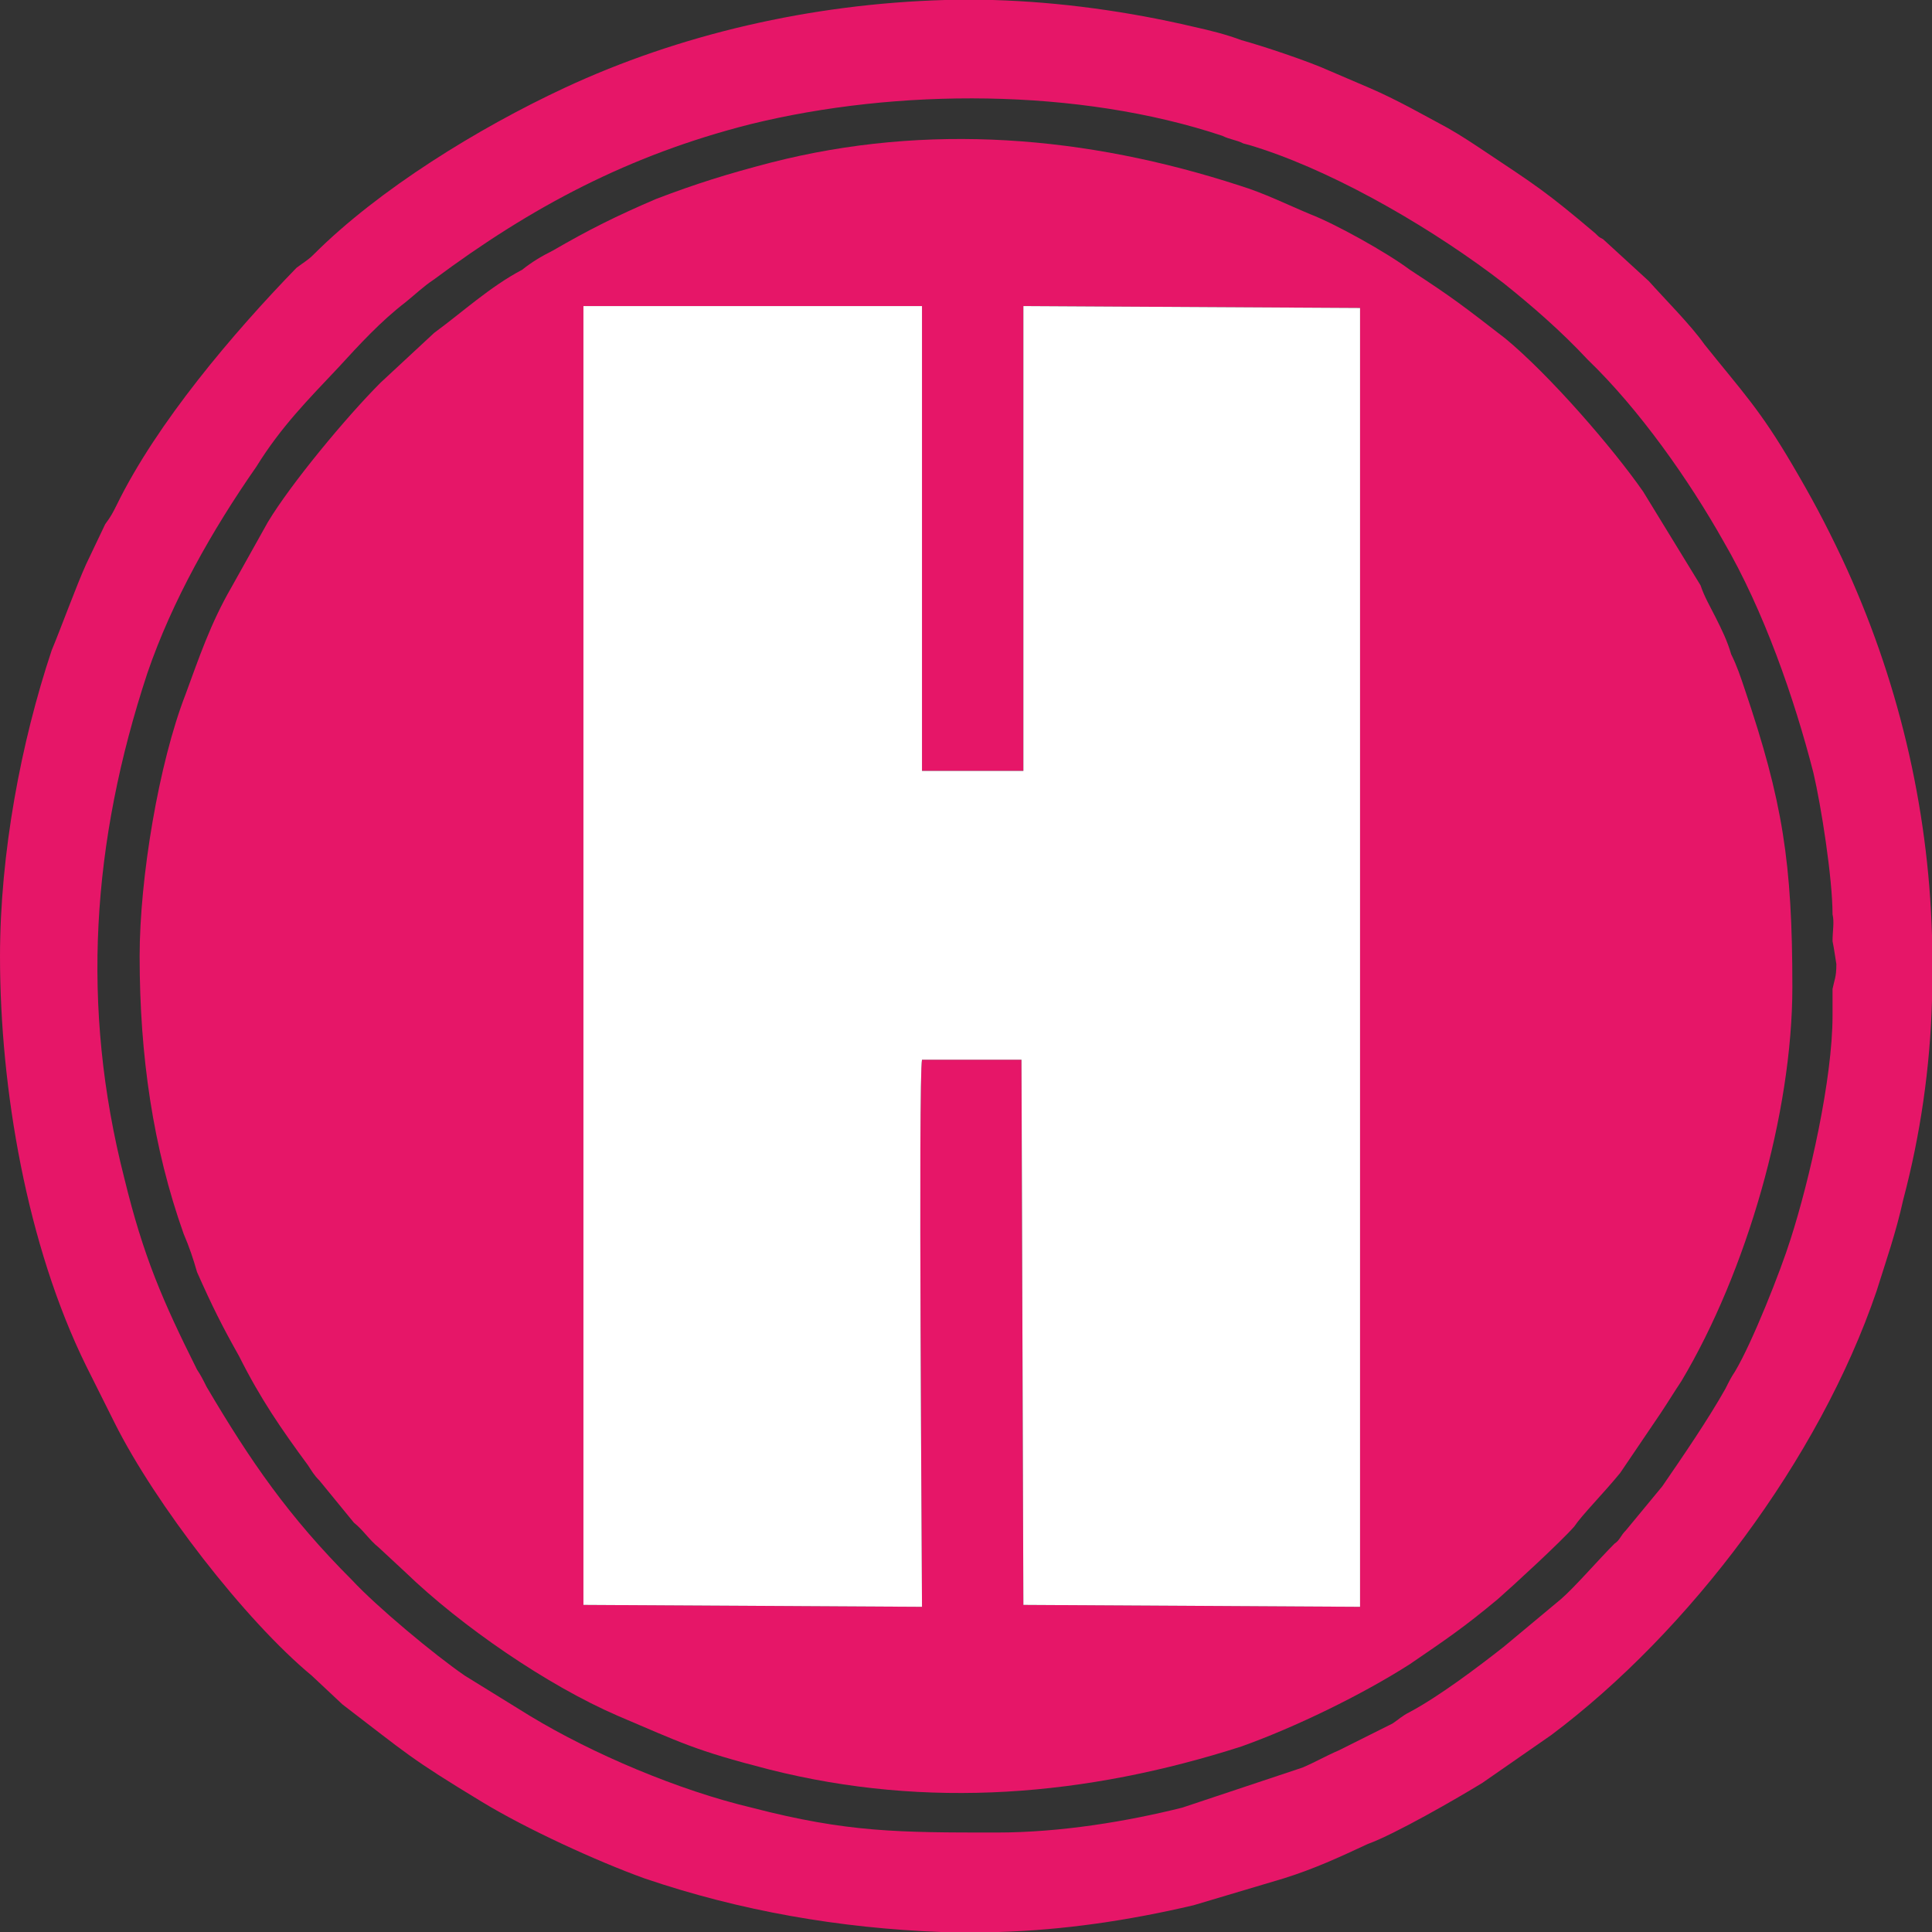
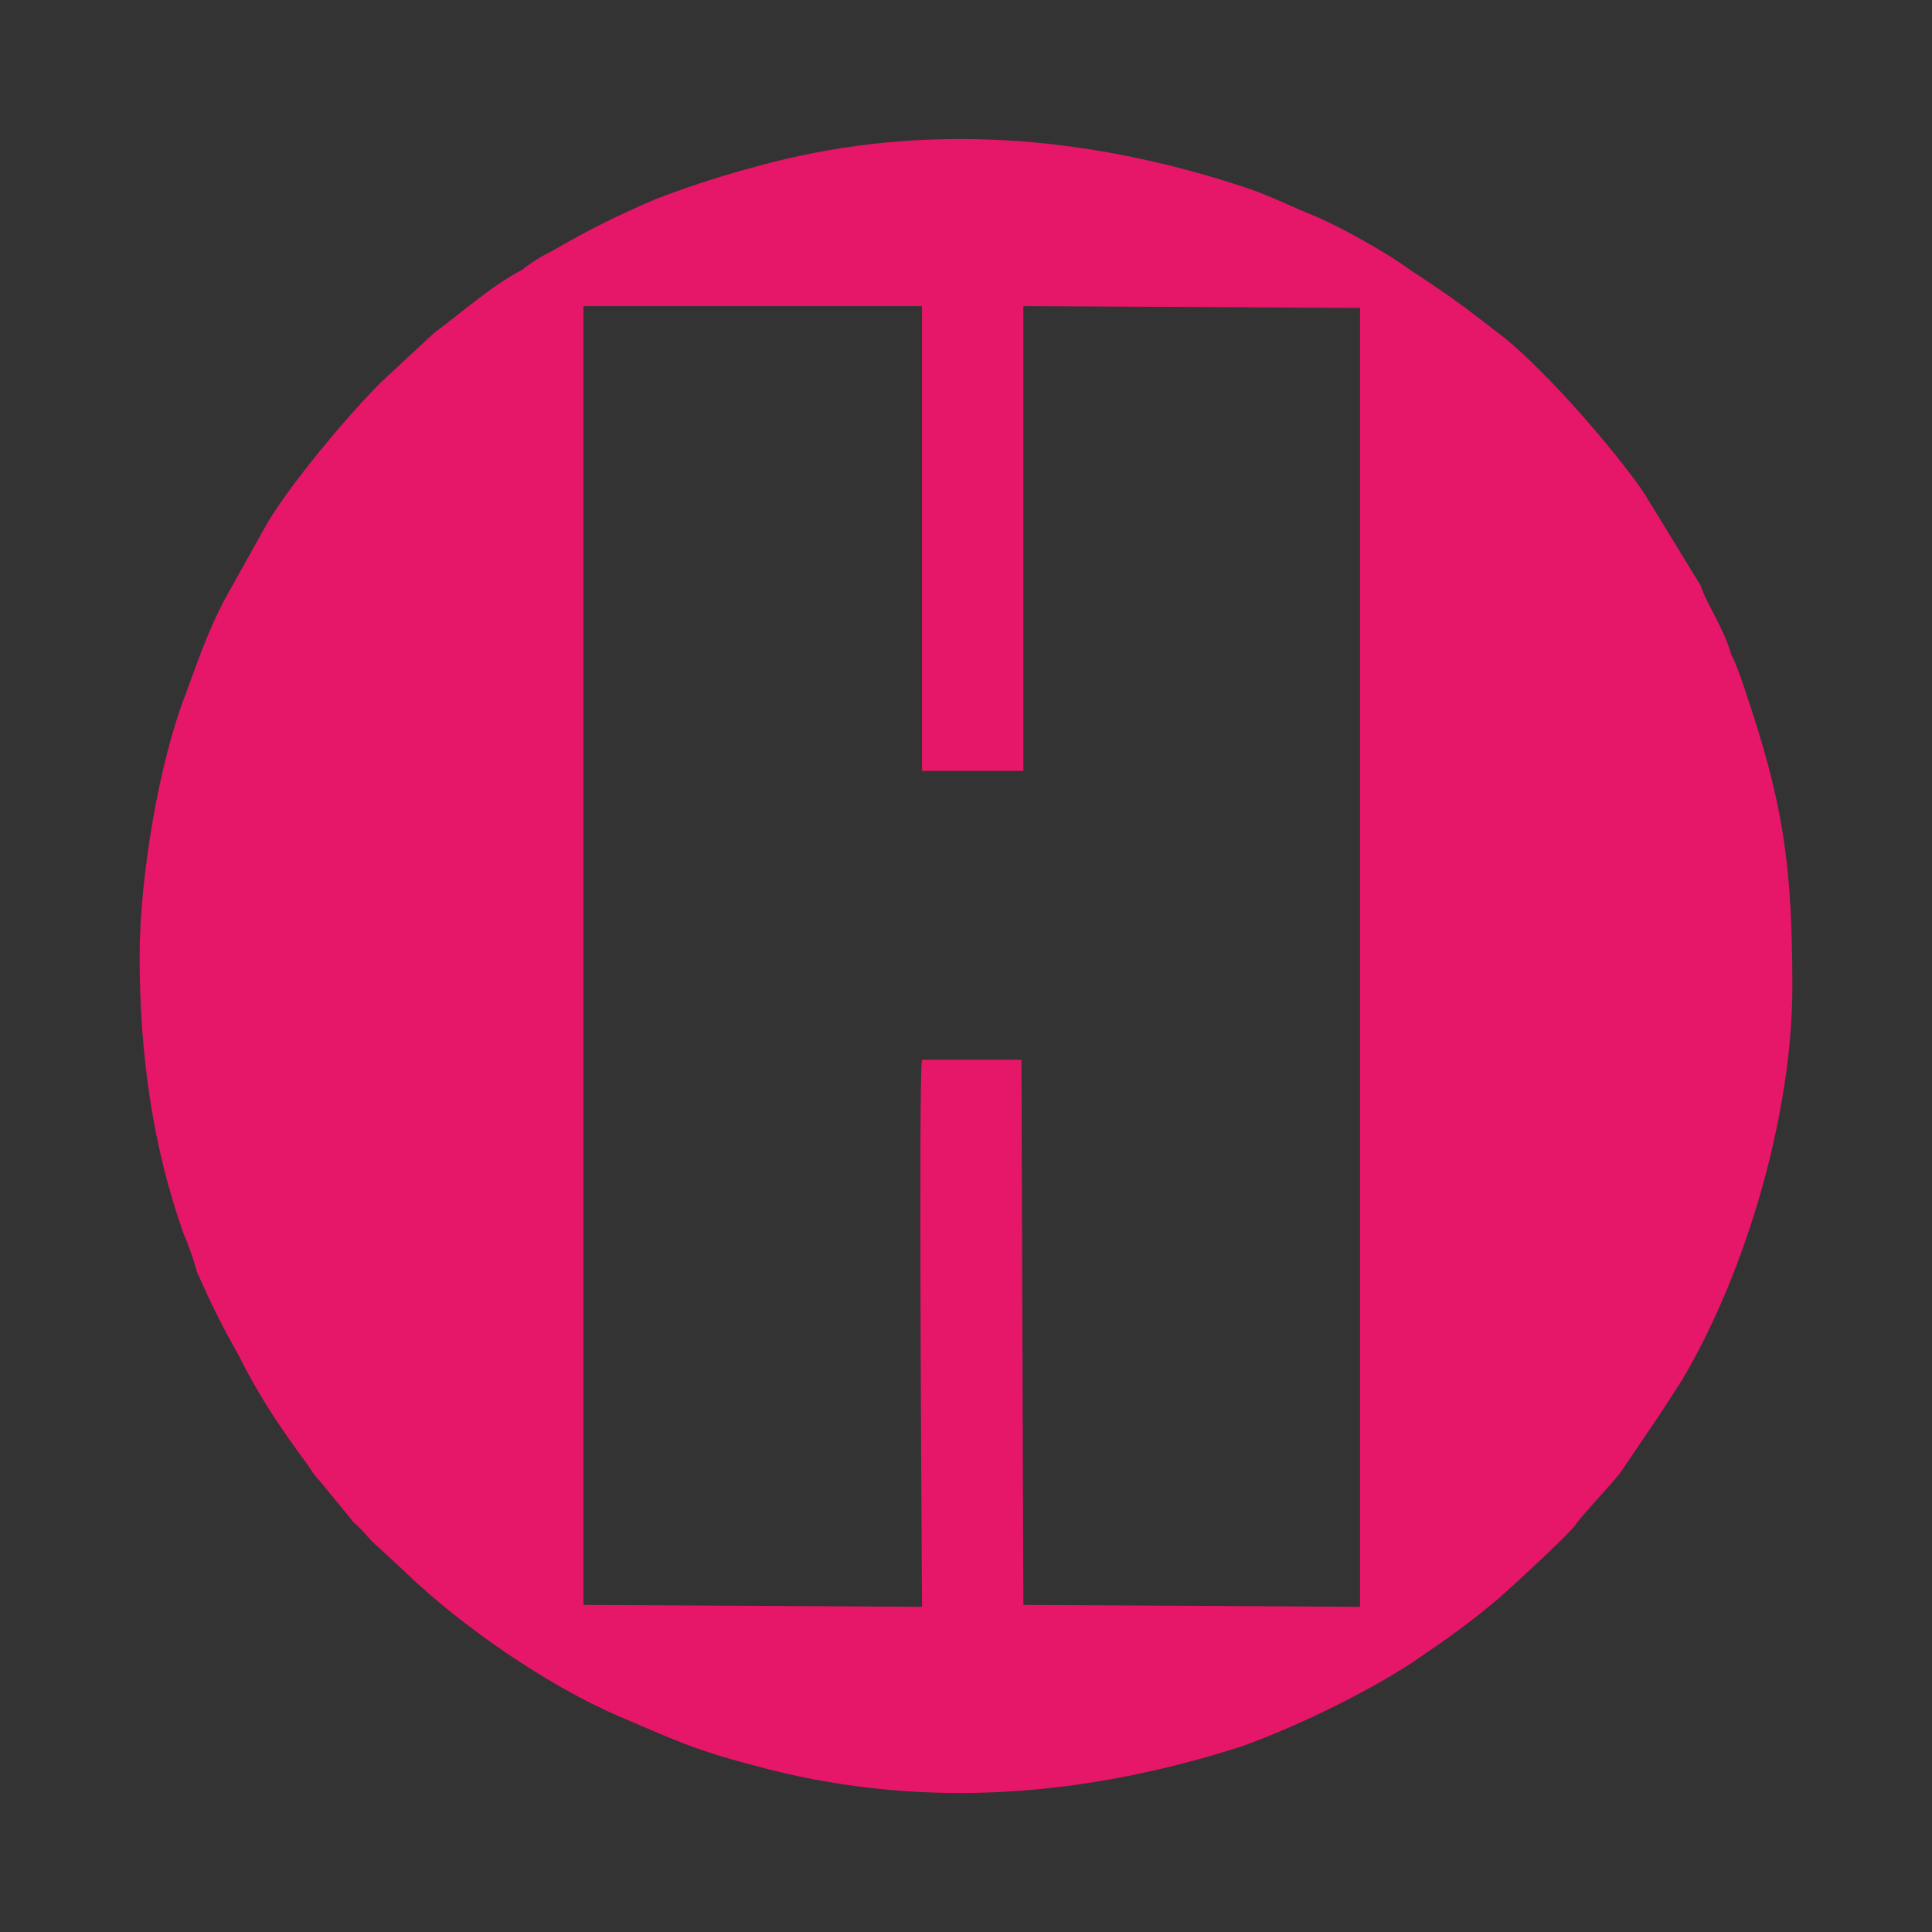
<svg xmlns="http://www.w3.org/2000/svg" xml:space="preserve" width="120px" height="120px" version="1.1" style="shape-rendering:geometricPrecision; text-rendering:geometricPrecision; image-rendering:optimizeQuality; fill-rule:evenodd; clip-rule:evenodd" viewBox="0 0 10.1 10.1">
  <rect x="0" y="0" width="10.1" height="10.1" fill="#333333" stroke="none" />
  <defs>
    <style type="text/css">
   
    .fil0 {fill:#E61668}
    .fil1 {fill:white}
   
  </style>
  </defs>
  <g id="Слой_x0020_1">
    <g id="_2704977614208">
      <path class="fil0" d="M3.05 1.6l1.77 0 0 2.43 0.53 0 0 -2.43 1.76 0.01 0 6.79 -1.76 -0.01 -0.01 -2.85 -0.52 0c-0.02,0.09 0,2.69 0,2.86l-1.77 -0.01 0 -6.79zm-2.32 3.4c0,0.52 0.07,1 0.23,1.45 0.03,0.07 0.05,0.13 0.07,0.2 0.08,0.18 0.13,0.28 0.22,0.44 0.11,0.22 0.22,0.38 0.36,0.57 0.02,0.03 0.03,0.05 0.06,0.08l0.18 0.22c0.05,0.04 0.08,0.09 0.13,0.13l0.14 0.13c0.29,0.28 0.74,0.59 1.11,0.75 0.33,0.14 0.4,0.18 0.79,0.28 0.83,0.21 1.66,0.14 2.47,-0.12 0.28,-0.1 0.63,-0.27 0.88,-0.43 0.19,-0.13 0.28,-0.19 0.46,-0.34 0.08,-0.07 0.33,-0.3 0.4,-0.38 0.04,-0.06 0.15,-0.17 0.24,-0.28l0.21 -0.31c0.04,-0.06 0.07,-0.11 0.11,-0.17 0.34,-0.57 0.58,-1.4 0.58,-2.06 0,-0.65 -0.05,-0.97 -0.25,-1.56 -0.02,-0.06 -0.04,-0.12 -0.07,-0.18 -0.02,-0.07 -0.05,-0.13 -0.08,-0.19 -0.03,-0.06 -0.06,-0.11 -0.08,-0.17l-0.3 -0.49c-0.16,-0.23 -0.49,-0.61 -0.72,-0.8 -0.22,-0.17 -0.27,-0.21 -0.5,-0.36 -0.12,-0.09 -0.39,-0.24 -0.52,-0.29 -0.12,-0.05 -0.24,-0.11 -0.37,-0.15 -0.8,-0.26 -1.63,-0.33 -2.45,-0.12 -0.23,0.06 -0.39,0.11 -0.6,0.19 -0.21,0.09 -0.35,0.16 -0.54,0.27 -0.06,0.03 -0.11,0.06 -0.16,0.1 -0.17,0.09 -0.31,0.22 -0.46,0.33l-0.28 0.26c-0.18,0.18 -0.47,0.53 -0.59,0.73l-0.19 0.34c-0.11,0.19 -0.17,0.37 -0.24,0.56 -0.14,0.36 -0.24,0.96 -0.24,1.37z" />
-       <path class="fil1" d="M3.05 8.39l1.77 0.01c0,-0.17 -0.02,-2.77 0,-2.86l0.52 0 0.01 2.85 1.76 0.01 0 -6.79 -1.76 -0.01 0 2.43 -0.53 0 0 -2.43 -1.77 0 0 6.79z" />
-       <path class="fil0" d="M5.21 9.58c-0.51,0 -0.78,0 -1.28,-0.13 -0.38,-0.09 -0.83,-0.28 -1.16,-0.48l-0.34 -0.21c-0.16,-0.11 -0.46,-0.36 -0.59,-0.5 -0.33,-0.33 -0.53,-0.62 -0.76,-1.01 -0.02,-0.04 -0.03,-0.06 -0.05,-0.09 -0.18,-0.36 -0.28,-0.59 -0.38,-1 -0.23,-0.9 -0.17,-1.76 0.12,-2.64 0.13,-0.38 0.34,-0.75 0.57,-1.08 0.13,-0.21 0.27,-0.35 0.43,-0.52 0.11,-0.12 0.22,-0.24 0.35,-0.34 0.05,-0.04 0.09,-0.08 0.15,-0.12 0.51,-0.38 1.02,-0.65 1.65,-0.81 0.77,-0.19 1.72,-0.19 2.47,0.06 0.04,0.02 0.07,0.02 0.11,0.04 0.04,0.01 0.07,0.02 0.1,0.03 0.42,0.14 0.91,0.43 1.26,0.7 0.15,0.12 0.3,0.25 0.44,0.4 0.27,0.26 0.53,0.63 0.71,0.95 0.21,0.36 0.37,0.82 0.47,1.21 0.04,0.17 0.1,0.55 0.1,0.74 0.01,0.04 0,0.09 0,0.14 0.01,0.05 0.01,0.06 0.02,0.12 0,0.07 -0.01,0.08 -0.02,0.13 0,0.05 0,0.1 0,0.14 0,0.33 -0.12,0.86 -0.22,1.17 -0.05,0.16 -0.2,0.54 -0.29,0.69 -0.02,0.03 -0.03,0.05 -0.05,0.09 -0.09,0.16 -0.22,0.35 -0.33,0.51l-0.19 0.23c-0.03,0.03 -0.03,0.05 -0.06,0.07 -0.08,0.08 -0.21,0.23 -0.28,0.29l-0.3 0.25c-0.14,0.11 -0.34,0.26 -0.49,0.34 -0.04,0.02 -0.06,0.04 -0.09,0.06l-0.28 0.14c-0.07,0.03 -0.12,0.06 -0.19,0.09l-0.63 0.21c-0.28,0.07 -0.63,0.13 -0.97,0.13zm-0.27 -9.58l0.25 0c0.35,0.01 0.71,0.06 1.05,0.14 0.09,0.02 0.17,0.04 0.25,0.07 0.11,0.03 0.35,0.11 0.46,0.16l0.21 0.09c0.14,0.06 0.28,0.14 0.41,0.21 0.07,0.04 0.13,0.08 0.19,0.12 0.27,0.18 0.32,0.21 0.58,0.43 0.02,0.02 0.02,0.02 0.04,0.03l0.24 0.22c0.08,0.09 0.22,0.23 0.29,0.33 0.2,0.25 0.29,0.34 0.46,0.63 0.1,0.17 0.17,0.3 0.26,0.49 0.29,0.62 0.45,1.29 0.47,1.97l0 0.34c-0.01,0.35 -0.06,0.7 -0.15,1.04 -0.04,0.18 -0.09,0.32 -0.14,0.48 -0.3,0.88 -0.98,1.78 -1.7,2.32l-0.36 0.25c-0.13,0.08 -0.46,0.27 -0.6,0.32 -0.15,0.07 -0.28,0.13 -0.44,0.18l-0.47 0.14c-0.34,0.08 -0.68,0.13 -1.02,0.14l-0.3 0c-0.53,-0.02 -1.05,-0.11 -1.55,-0.28 -0.25,-0.09 -0.62,-0.26 -0.85,-0.4 -0.38,-0.23 -0.39,-0.25 -0.73,-0.51l-0.16 -0.15c-0.35,-0.29 -0.82,-0.9 -1.03,-1.32l-0.15 -0.3c-0.31,-0.63 -0.45,-1.45 -0.45,-2.14 0,-0.54 0.11,-1.12 0.27,-1.6 0.05,-0.12 0.13,-0.34 0.18,-0.45l0.1 -0.21c0.03,-0.04 0.04,-0.06 0.06,-0.1 0.21,-0.43 0.61,-0.9 0.94,-1.24 0.04,-0.03 0.06,-0.04 0.09,-0.07 0.34,-0.34 0.86,-0.66 1.31,-0.87 0.6,-0.28 1.29,-0.44 1.99,-0.46z" />
    </g>
  </g>
</svg>